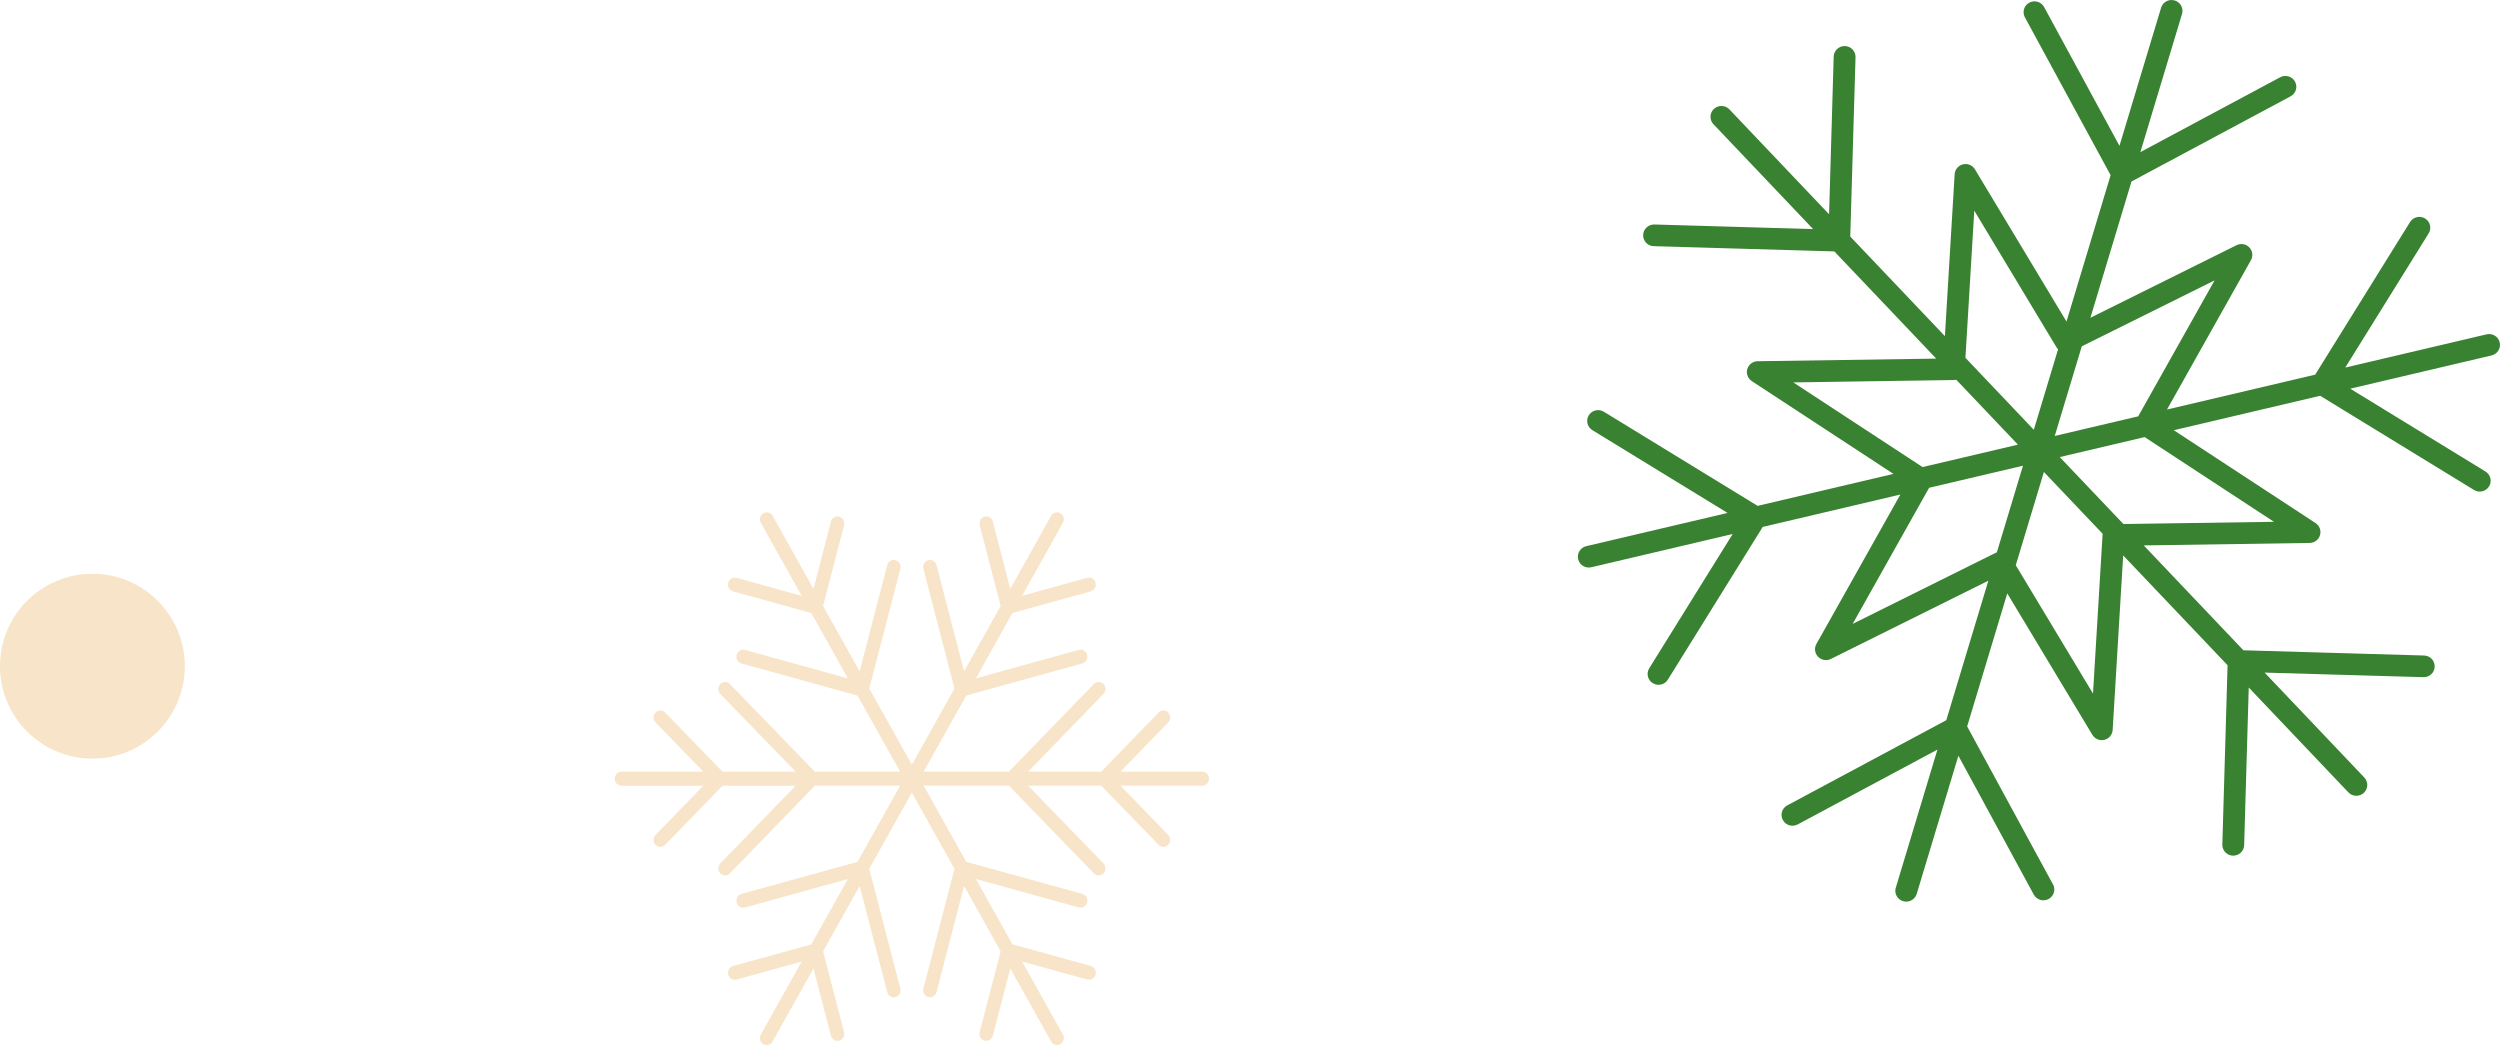
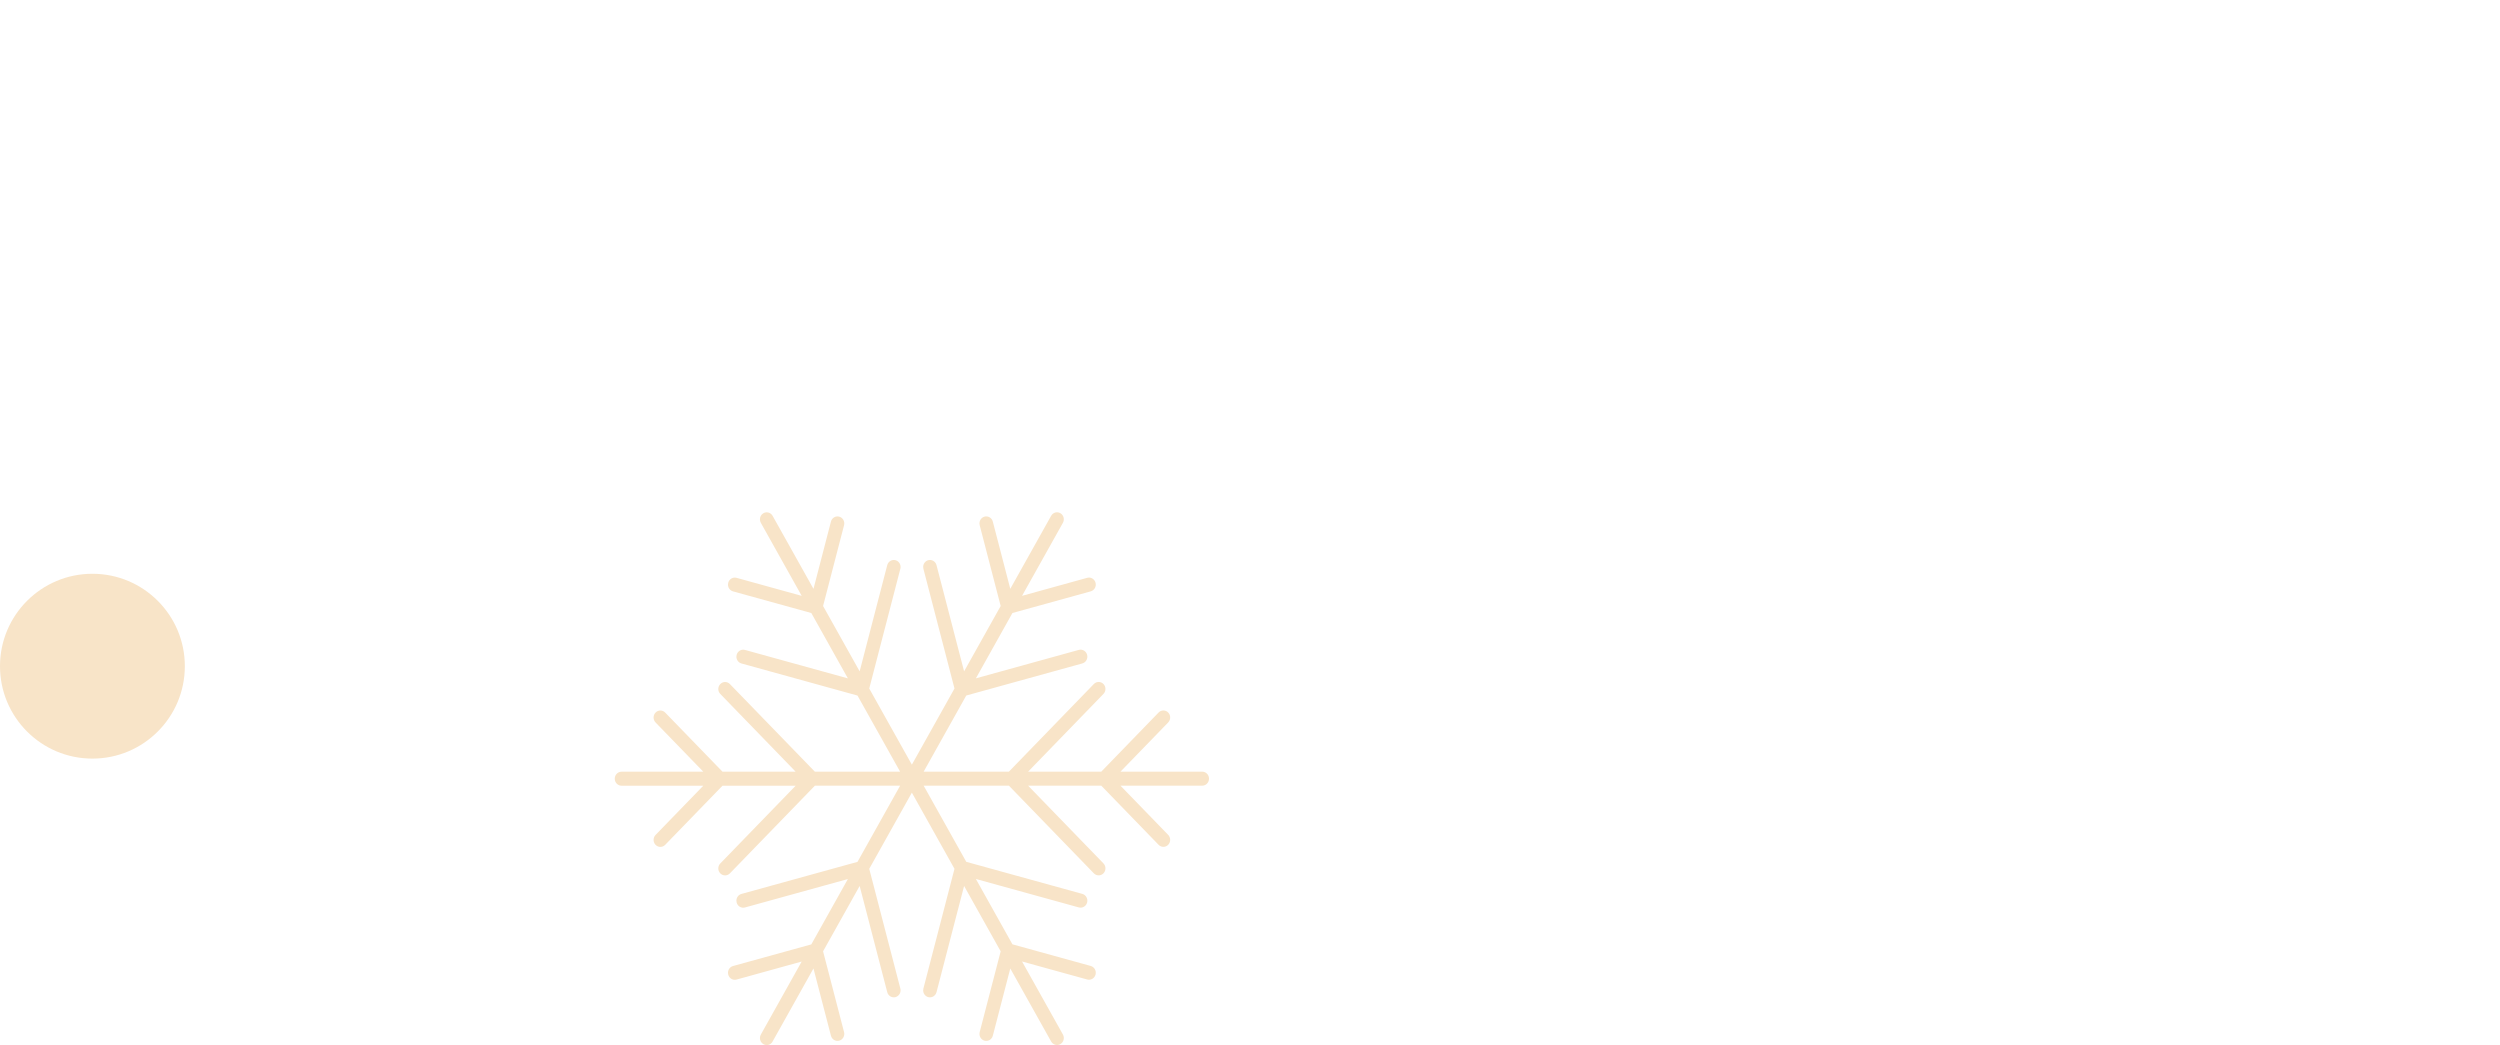
<svg xmlns="http://www.w3.org/2000/svg" width="122" height="51" viewBox="0 0 122 51" fill="none">
-   <path d="M100.184 43.156L95.997 35.449L97.955 28.957L102.109 35.862C102.229 36.061 102.465 36.159 102.693 36.105C102.92 36.05 103.084 35.854 103.098 35.622L103.611 27.104L108.705 32.463L108.45 41.212C108.448 41.26 108.453 41.306 108.464 41.35C108.518 41.577 108.721 41.749 108.967 41.756C109.261 41.765 109.507 41.535 109.515 41.242L109.739 33.552L114.602 38.669C114.804 38.881 115.142 38.891 115.356 38.69C115.57 38.49 115.58 38.155 115.378 37.942L110.513 32.823L118.264 33.046C118.559 33.055 118.804 32.825 118.812 32.533C118.821 32.241 118.589 31.997 118.295 31.989L109.479 31.734L104.614 26.616L112.713 26.496C112.947 26.493 113.151 26.339 113.217 26.116C113.282 25.893 113.194 25.654 112.999 25.526L106.082 20.995L113.224 19.314L120.732 23.911C120.982 24.064 121.311 23.987 121.465 23.738C121.62 23.49 121.542 23.164 121.292 23.01L114.691 18.968L121.59 17.345C121.876 17.278 122.054 16.993 121.985 16.708C121.917 16.424 121.63 16.248 121.344 16.316L114.449 17.938L118.518 11.39C118.673 11.142 118.595 10.815 118.344 10.662C118.094 10.508 117.765 10.586 117.611 10.835L112.981 18.283L105.751 19.984L109.846 12.697C109.96 12.494 109.927 12.241 109.766 12.073C109.604 11.905 109.352 11.862 109.142 11.966L102.012 15.507L104.017 8.857L111.781 4.701C112.04 4.562 112.137 4.242 111.997 3.984C111.857 3.727 111.534 3.631 111.275 3.769L104.45 7.423L106.483 0.681C106.567 0.401 106.407 0.106 106.125 0.022C105.843 -0.061 105.547 0.097 105.462 0.377L103.43 7.116L99.753 0.344C99.613 0.087 99.29 -0.009 99.031 0.129C98.813 0.245 98.711 0.49 98.765 0.717C98.775 0.761 98.792 0.804 98.815 0.846L102.998 8.55L100.845 15.691L96.376 8.262C96.256 8.063 96.02 7.965 95.792 8.02C95.565 8.074 95.401 8.27 95.387 8.502L94.911 16.403L90.293 11.544L90.55 2.791C90.558 2.499 90.326 2.256 90.033 2.247C89.738 2.239 89.493 2.469 89.484 2.76L89.259 10.456L84.394 5.337C84.192 5.125 83.855 5.115 83.64 5.315C83.496 5.45 83.445 5.645 83.487 5.823C83.508 5.91 83.551 5.993 83.618 6.063L88.481 11.18L80.734 10.955C80.439 10.947 80.194 11.176 80.186 11.469C80.184 11.516 80.189 11.562 80.2 11.606C80.254 11.834 80.457 12.006 80.703 12.013L89.516 12.269L94.488 17.5L85.773 17.628C85.538 17.631 85.335 17.785 85.269 18.008C85.242 18.098 85.241 18.191 85.262 18.278C85.293 18.406 85.371 18.522 85.487 18.598L92.4 23.126L85.772 24.686L78.267 20.092C78.017 19.939 77.689 20.016 77.534 20.265C77.457 20.389 77.438 20.533 77.469 20.664C77.501 20.796 77.583 20.916 77.709 20.993L84.305 25.031L77.41 26.653C77.124 26.72 76.946 27.005 77.015 27.29C77.083 27.574 77.37 27.75 77.656 27.682L84.555 26.059L80.483 32.611C80.406 32.736 80.387 32.88 80.418 33.011C80.449 33.142 80.532 33.263 80.657 33.34C80.908 33.493 81.236 33.416 81.391 33.167L86.021 25.714L92.738 24.133L88.641 31.425C88.527 31.628 88.559 31.881 88.721 32.049C88.882 32.217 89.135 32.26 89.345 32.157L97.032 28.338L94.979 35.146L87.22 39.301C87.003 39.417 86.9 39.661 86.954 39.888C86.964 39.932 86.981 39.976 87.004 40.018C87.144 40.275 87.467 40.371 87.726 40.233L94.547 36.58L92.515 43.319C92.487 43.411 92.486 43.505 92.506 43.592C92.549 43.77 92.683 43.921 92.872 43.978C93.154 44.061 93.451 43.903 93.535 43.623L95.569 36.881L99.249 43.657C99.389 43.914 99.713 44.01 99.971 43.872C100.23 43.733 100.327 43.412 100.188 43.155L100.184 43.156ZM102.606 26.077L102.138 33.846L98.37 27.583L99.742 23.032L102.611 26.05C102.61 26.06 102.606 26.068 102.606 26.077ZM110.969 25.464L103.622 25.572L100.516 22.305L104.658 21.33L110.969 25.464ZM108.073 13.681L104.344 20.317L100.272 21.275L101.591 16.901L108.073 13.682V13.681ZM96.345 10.28L100.365 16.961C100.385 16.994 100.408 17.023 100.433 17.05L99.25 20.973L95.913 17.461L96.345 10.28ZM87.514 18.662L95.353 18.546C95.392 18.546 95.429 18.541 95.466 18.532L98.475 21.698L93.821 22.793L87.514 18.662ZM97.422 26.962L90.41 30.445L94.141 23.804L98.721 22.727L97.447 26.952C97.439 26.956 97.43 26.958 97.422 26.962Z" fill="#398231" />
  <path d="M37.703 50.825L39.697 47.261L40.55 50.543C40.597 50.725 40.779 50.833 40.955 50.785C41.132 50.736 41.237 50.548 41.19 50.366L40.166 46.424L41.951 43.235L43.297 48.417C43.344 48.599 43.526 48.708 43.703 48.659C43.879 48.61 43.985 48.422 43.937 48.24L42.419 42.398L44.499 38.681L46.579 42.398L45.062 48.24C45.054 48.27 45.051 48.3 45.051 48.329C45.051 48.48 45.148 48.618 45.296 48.659C45.473 48.708 45.655 48.6 45.702 48.417L47.048 43.235L48.833 46.425L47.809 50.366C47.801 50.396 47.798 50.426 47.798 50.455C47.798 50.606 47.895 50.744 48.043 50.785C48.22 50.834 48.402 50.726 48.449 50.544L49.302 47.262L51.296 50.826C51.388 50.989 51.591 51.046 51.749 50.951C51.907 50.857 51.962 50.648 51.87 50.484L49.876 46.921L53.057 47.8C53.234 47.849 53.415 47.74 53.463 47.558C53.511 47.376 53.405 47.188 53.228 47.139L49.407 46.083L47.623 42.894L52.646 44.282C52.823 44.331 53.005 44.223 53.052 44.041C53.1 43.858 52.994 43.671 52.818 43.622L47.154 42.057L45.074 38.34H49.234L53.38 42.618C53.51 42.751 53.72 42.751 53.849 42.618C53.978 42.484 53.978 42.267 53.849 42.134L50.172 38.341H53.742L56.539 41.226C56.668 41.36 56.879 41.36 57.008 41.226C57.137 41.093 57.137 40.877 57.008 40.743L54.679 38.341H58.669C58.851 38.341 59 38.188 59 37.999C59 37.81 58.851 37.657 58.669 37.657H54.679L57.008 35.255C57.137 35.121 57.137 34.904 57.008 34.771C56.879 34.637 56.668 34.637 56.539 34.771L53.742 37.657H50.172L53.849 33.863C53.978 33.73 53.978 33.513 53.849 33.38C53.72 33.246 53.51 33.246 53.38 33.38L49.234 37.657H45.074L47.154 33.941L52.818 32.375C52.994 32.326 53.1 32.139 53.052 31.956C53.005 31.774 52.823 31.666 52.646 31.715L47.623 33.103L49.407 29.914L53.228 28.858C53.405 28.809 53.511 28.621 53.463 28.439C53.415 28.257 53.234 28.148 53.057 28.197L49.876 29.077L51.87 25.513C51.962 25.35 51.907 25.14 51.749 25.046C51.591 24.951 51.388 25.008 51.296 25.171L49.302 28.735L48.449 25.453C48.402 25.271 48.22 25.163 48.043 25.212C47.895 25.253 47.798 25.391 47.798 25.542C47.798 25.571 47.801 25.601 47.809 25.631L48.833 29.573L47.048 32.762L45.702 27.58C45.655 27.398 45.473 27.289 45.296 27.338C45.148 27.379 45.051 27.517 45.051 27.668C45.051 27.698 45.054 27.727 45.062 27.757L46.579 33.6L44.499 37.316L42.419 33.6L43.937 27.757C43.985 27.575 43.879 27.387 43.703 27.338C43.526 27.29 43.344 27.398 43.297 27.58L41.951 32.762L40.166 29.573L41.19 25.631C41.238 25.449 41.132 25.262 40.956 25.213C40.779 25.164 40.597 25.272 40.55 25.454L39.698 28.736L37.703 25.172C37.612 25.009 37.409 24.953 37.251 25.047C37.144 25.11 37.084 25.225 37.084 25.343C37.084 25.401 37.099 25.46 37.129 25.514L39.123 29.078L35.943 28.198C35.766 28.15 35.584 28.258 35.537 28.44C35.529 28.47 35.525 28.5 35.525 28.529C35.525 28.68 35.623 28.818 35.771 28.859L39.592 29.916L41.377 33.105L36.353 31.716C36.177 31.668 35.995 31.776 35.948 31.958C35.94 31.988 35.936 32.018 35.936 32.047C35.936 32.198 36.034 32.336 36.182 32.377L41.846 33.943L43.926 37.659H39.766L35.619 33.382C35.49 33.248 35.28 33.248 35.151 33.382C35.086 33.449 35.053 33.536 35.053 33.624C35.053 33.711 35.086 33.799 35.151 33.865L38.828 37.659H35.258L32.461 34.773C32.331 34.639 32.121 34.639 31.992 34.773C31.927 34.84 31.895 34.927 31.895 35.015C31.895 35.103 31.927 35.19 31.992 35.257L34.321 37.659H30.331C30.149 37.659 30 37.812 30 38.001C30 38.19 30.149 38.343 30.331 38.343H34.321L31.992 40.745C31.927 40.812 31.895 40.899 31.895 40.987C31.895 41.074 31.927 41.162 31.992 41.228C32.121 41.362 32.331 41.362 32.461 41.228L35.258 38.343H38.828L35.151 42.136C35.086 42.203 35.053 42.29 35.053 42.378C35.053 42.466 35.086 42.553 35.151 42.62C35.28 42.753 35.49 42.753 35.619 42.62L39.766 38.342H43.926L41.846 42.059L36.182 43.624C36.034 43.665 35.936 43.803 35.936 43.954C35.936 43.984 35.94 44.013 35.948 44.043C35.995 44.225 36.177 44.334 36.353 44.285L41.377 42.897L39.592 46.086L35.771 47.142C35.623 47.183 35.525 47.321 35.525 47.472C35.525 47.502 35.529 47.531 35.537 47.561C35.584 47.743 35.766 47.852 35.943 47.803L39.123 46.923L37.129 50.487C37.099 50.541 37.084 50.599 37.084 50.658C37.084 50.776 37.144 50.891 37.251 50.954C37.409 51.049 37.612 50.992 37.703 50.829L37.703 50.825Z" fill="#F8E4C8" />
  <path d="M4.51 37.02C7.001 37.02 9.02 35.001 9.02 32.51C9.02 30.019 7.001 28 4.51 28C2.019 28 0 30.019 0 32.51C0 35.001 2.019 37.02 4.51 37.02Z" fill="#F8E4C8" />
</svg>